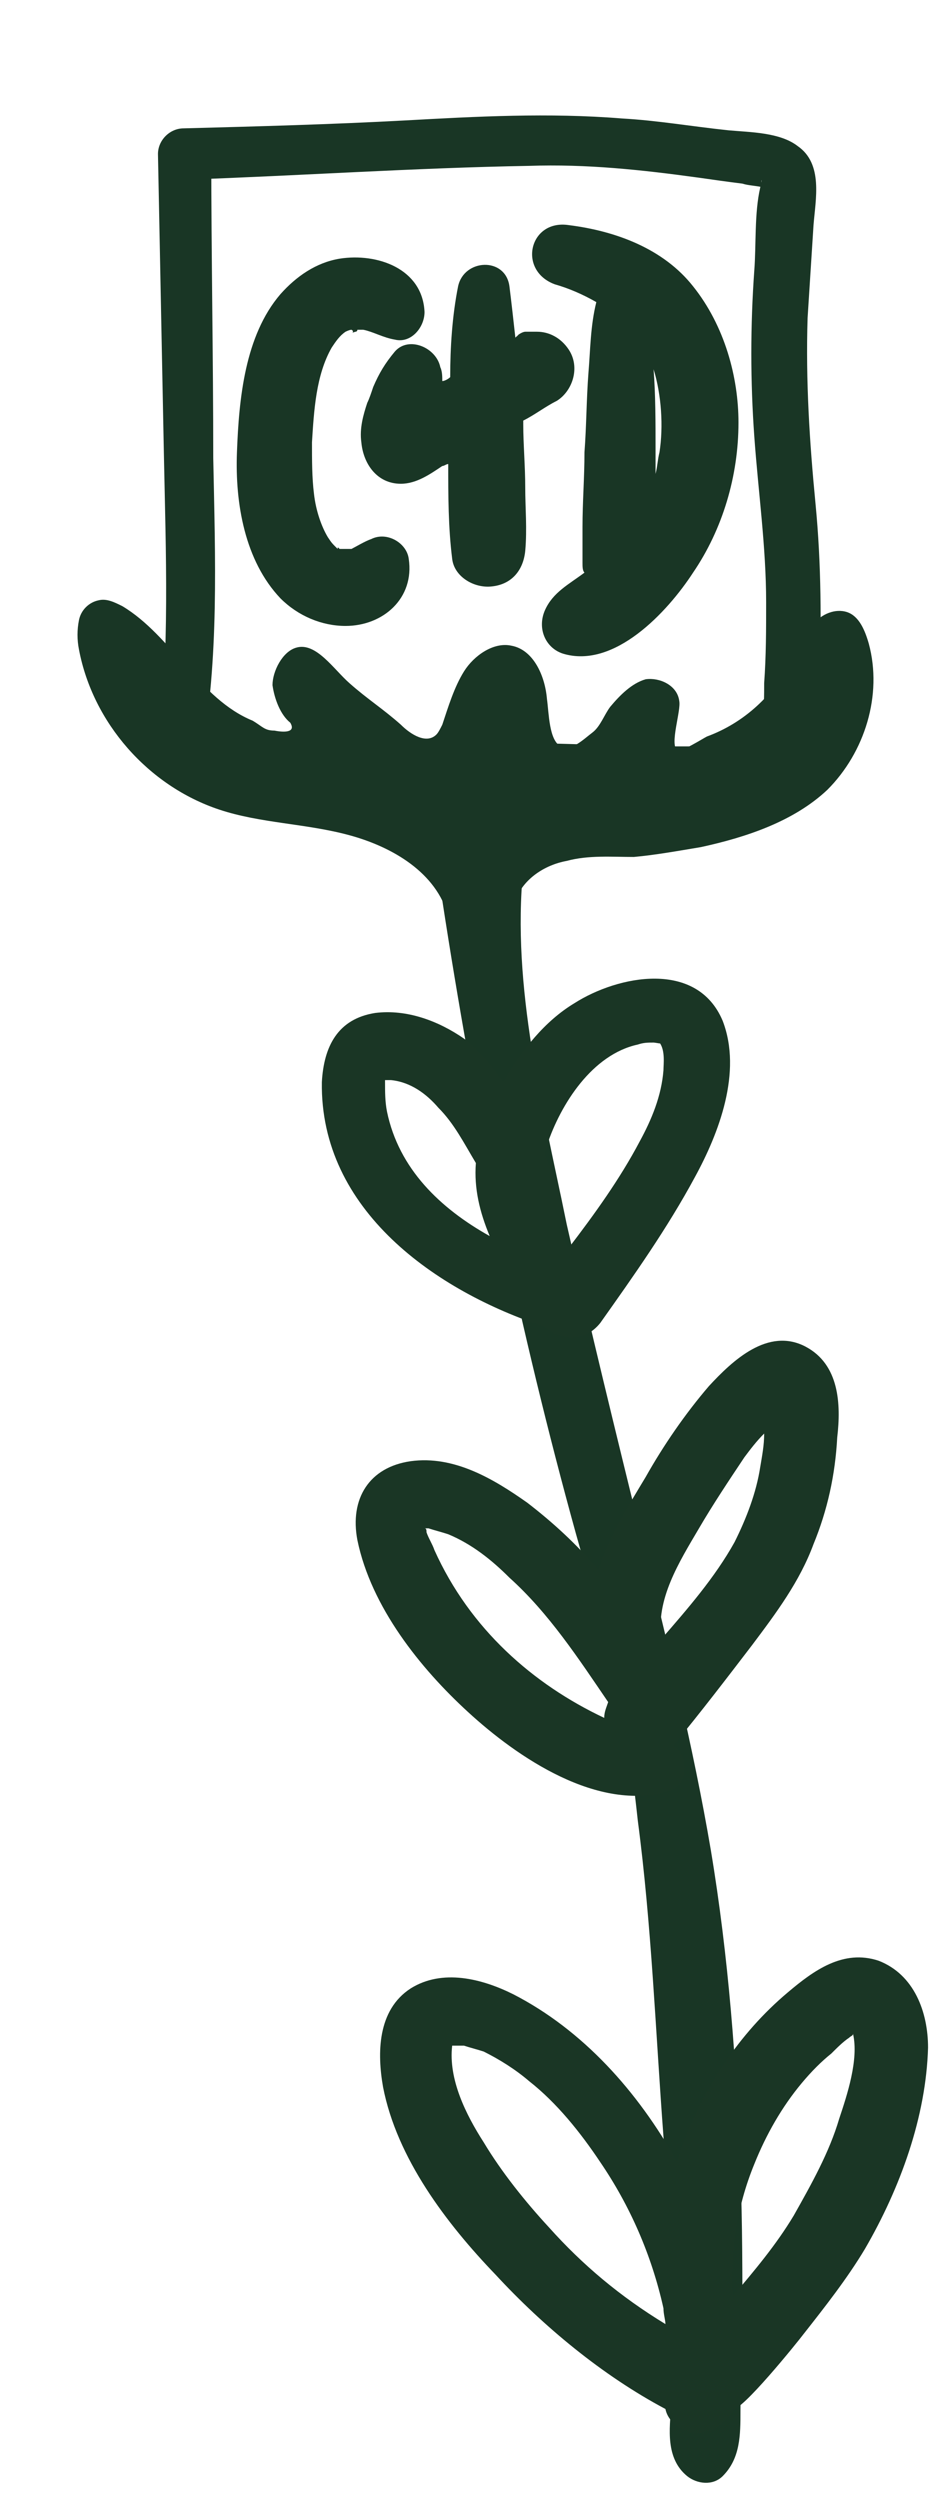
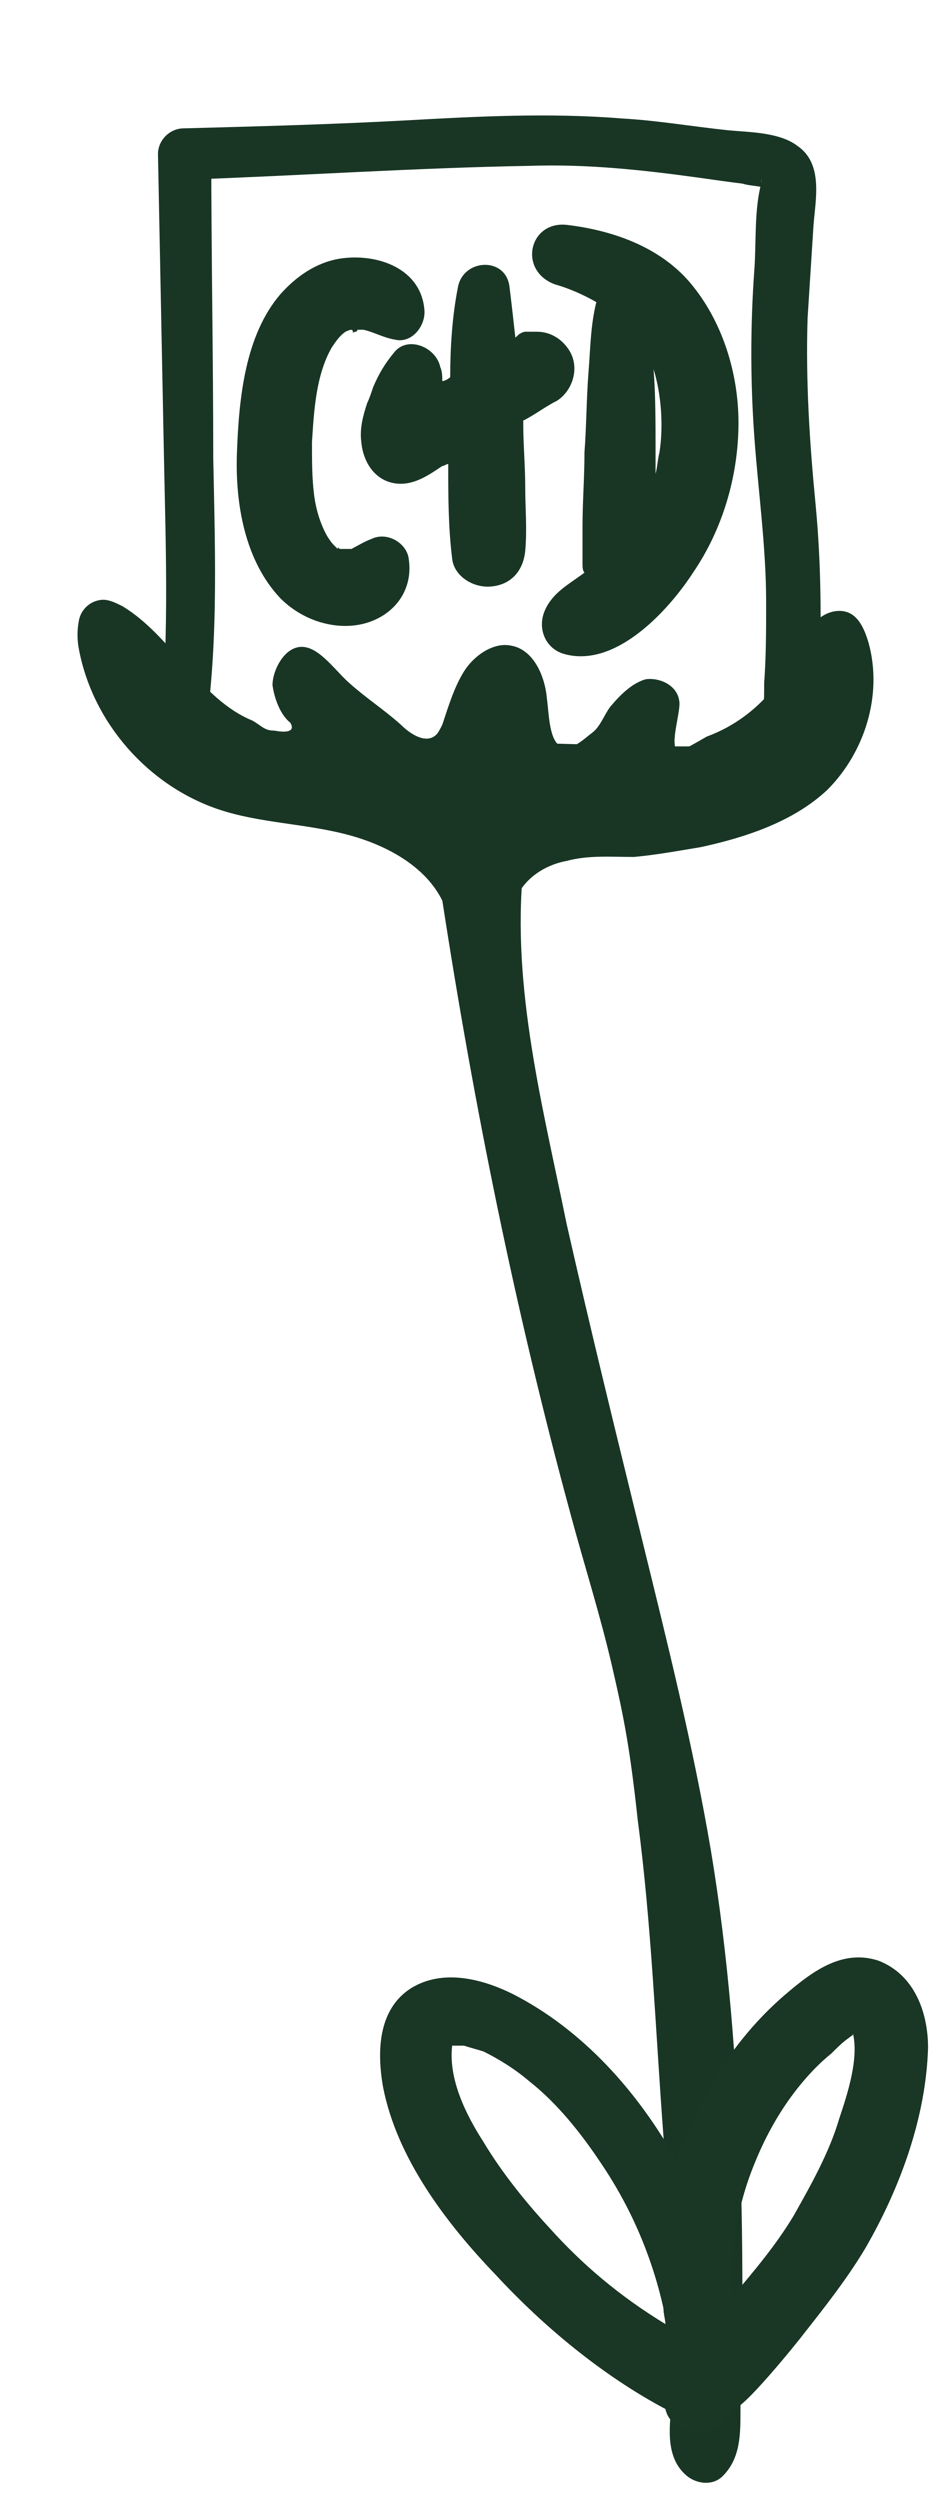
<svg xmlns="http://www.w3.org/2000/svg" x="0px" y="0px" viewBox="0 0 47.2 126.6" style="enable-background:new 0 0 47.2 126.6;" xml:space="preserve">
  <style type="text/css">
	.st0{fill:#193625;}
	.st1{fill:#1A3625;}
</style>
  <g id="Ebene_1">
    <g>
      <path class="st0" d="M23.1,46.4c0.5,0.6,0.5,1.7,1.2,1.9c0.6,0.2,1.1-0.3,1.4-0.9c0.2-0.6,0.2-1.2,0.4-1.8c0.4-1.1,1.5-1.8,2.6-2    c1.1-0.3,2.3-0.2,3.4-0.2c1.1-0.1,2.2-0.3,3.4-0.5c2.3-0.5,4.7-1.3,6.4-2.9c1.9-1.9,2.8-4.8,2.1-7.4c-0.2-0.7-0.5-1.4-1.1-1.6    c-0.6-0.2-1.3,0.1-1.7,0.6c-0.4,0.5-0.7,1.1-1,1.7c-1,1.9-2.5,3.3-4.4,4c-0.2,0.1-1.3,0.8-1.5,0.7c-0.4-0.3,0.2-2,0.1-2.5    c-0.1-0.8-1-1.2-1.7-1.1c-0.7,0.2-1.3,0.8-1.8,1.4c-0.3,0.4-0.5,1-0.9,1.3c-0.4,0.3-1.1,1-1.6,0.7c-0.6-0.3-0.6-1.7-0.7-2.4    c-0.1-1.2-0.7-2.5-1.8-2.7c-0.9-0.2-1.9,0.5-2.4,1.3s-0.8,1.8-1.1,2.7c-0.1,0.2-0.2,0.4-0.3,0.5c-0.5,0.5-1.3,0-1.8-0.5    c-0.9-0.8-1.7-1.3-2.6-2.1c-0.8-0.7-1.7-2.1-2.7-1.8c-0.7,0.2-1.2,1.2-1.2,1.9c0.1,0.7,0.4,1.5,0.9,1.9c0.3,0.5-0.3,0.5-0.8,0.4    c-0.5,0-0.6-0.2-1.1-0.5c-2.7-1.1-4.1-4.3-6.6-5.8c-0.4-0.2-0.8-0.4-1.2-0.3c-0.5,0.1-0.9,0.5-1,1c-0.1,0.5-0.1,1,0,1.5    c0.7,3.7,3.5,6.9,7.1,8.1c2.1,0.7,4.4,0.7,6.6,1.3s4.4,1.9,5,4.1L23.1,46.4z" />
    </g>
    <g>
      <path class="st0" d="M23.5,45.1" />
    </g>
    <path class="st0" d="M22.4,45.6C24,56,26.1,66.4,28.9,76.7c0.7,2.6,1.5,5.1,2.1,7.7c0.6,2.6,0.9,4.1,1.3,7.8   c0.7,5.3,0.9,10.7,1.3,16c0.2,3,0.4,6,0.5,9c0,1.5,0,3.1-0.1,4.6c-0.1,1.2-0.3,2.7,0.8,3.6c0.5,0.4,1.3,0.5,1.8,0   c0.9-0.9,0.9-2.1,0.9-3.3c0-1.4,0.1-2.7,0.1-4.1c0-2.7,0-5.4-0.1-8.1c-0.2-5.4-0.6-10.8-1.5-16.2c-0.9-5.3-2.2-10.5-3.5-15.8   c-1.3-5.3-2.6-10.6-3.8-15.9C27.5,56.1,25.9,50,26.5,44c0.1-0.7-0.6-1.3-1.3-1.3c-0.7,0-1.2,0.6-1.3,1.3   c-0.5,5.3,0.6,10.6,1.8,15.7c1.2,5.3,2.4,10.5,3.7,15.8c1.2,5.1,2.5,10.2,3.6,15.4c1,5.2,1.6,10.4,1.9,15.7c0.2,3,0.2,5.9,0.2,8.9   c0,1.5,0,3,0,4.5c0,0.7,0,1.5,0,2.2c0,0.3,0.1,1-0.2,1.2c0.6,0,1.2,0,1.8,0c-0.2-0.2-0.2-0.4-0.1-0.8c0-0.6,0.1-1.3,0.1-1.9   c0.1-1.3,0.1-2.7,0-4c0-2.7-0.2-5.3-0.4-8c-0.4-5.3-0.8-10.6-1.3-15.9c-0.2-2.6-0.6-5.3-1.2-7.8c-0.6-2.6-1.3-5.1-2-7.6   c-1.4-5-2.6-10.1-3.8-15.2c-1.2-5.8-2.3-11.6-3.2-17.5c-0.1-0.7-1-1-1.5-0.9C22.6,44.2,22.3,44.9,22.4,45.6L22.4,45.6z" />
    <g>
-       <path class="st0" d="M36.4,123.8" />
-     </g>
+       </g>
    <path class="st0" d="M10.2,38.3c0.9-5,0.7-10,0.6-15.1c0-5.1-0.1-10.3-0.1-15.4c-0.4,0.4-0.9,0.9-1.3,1.3C15.2,8.9,21,8.5,26.8,8.4   c2.9-0.1,5.7,0.2,8.6,0.6c0.7,0.1,1.4,0.2,2.2,0.3c0.3,0.1,0.7,0.1,1.1,0.2c-0.3-0.1,0-0.8-0.2,0c-0.3,1.3-0.2,2.9-0.3,4.2   c-0.2,2.8-0.2,5.6,0,8.4c0.2,2.8,0.6,5.6,0.6,8.4c0,1.4,0,2.7-0.1,4.1c0,0.6,0,1.2-0.1,1.9c0,0.2,0,0.7,0,0.9   c-0.2,0.5,0.1,0.3-0.4,0.4c-0.6,0.2-1.5,0-2,0c-0.7,0-1.5,0-2.2,0c-1.5,0-2.9-0.1-4.4-0.1c-3.2-0.1-6.5-0.1-9.7-0.2   c-3.3-0.1-6.5-0.3-9.6-1.3c-1.7-0.6-2.4,2-0.7,2.6c3,1.1,6.2,1.3,9.4,1.5c3.2,0.1,6.5,0.1,9.7,0.2c3.2,0.1,6.4,0.3,9.6,0.2   c1.2,0,2.3-0.4,2.8-1.5c0.6-1.3,0.4-3.1,0.4-4.5c0.1-3.1,0.1-6.1-0.2-9.2c-0.3-3.1-0.5-6.2-0.4-9.4c0.1-1.6,0.2-3.1,0.3-4.7   c0.1-1.3,0.5-3.1-0.8-4c-0.9-0.7-2.4-0.7-3.5-0.8C35,6.4,33.3,6.1,31.5,6c-3.7-0.3-7.4-0.1-11,0.1c-3.7,0.2-7.4,0.3-11.2,0.4   c-0.7,0-1.3,0.6-1.3,1.3C8.1,12.9,8.2,17.9,8.3,23c0.1,5,0.3,10-0.3,15C7.8,39.3,9.9,39.6,10.2,38.3L10.2,38.3z" />
    <path class="st0" d="M18,16.8c0.1,0,0.1-0.1,0.1-0.1c0,0,0,0,0.1,0c0,0,0.2,0,0.2,0c0.5,0.1,1,0.4,1.6,0.5c0.8,0.2,1.5-0.6,1.5-1.4   c-0.1-2.2-2.4-3-4.3-2.7c-1.2,0.2-2.2,0.9-3,1.8c-1.8,2.1-2.1,5.3-2.2,8c-0.1,2.6,0.4,5.5,2.2,7.4c0.9,0.9,2.1,1.4,3.3,1.4   c1.9,0,3.5-1.4,3.2-3.4c-0.1-0.8-1.1-1.4-1.9-1c-0.3,0.1-0.8,0.4-1,0.5c0.1,0-0.1,0-0.3,0c0,0-0.1,0-0.2,0c0,0-0.1,0-0.1,0   c-0.1-0.1-0.1-0.1-0.1,0c-0.3-0.3-0.3-0.3-0.5-0.6c-0.3-0.5-0.6-1.3-0.7-2.2c-0.1-0.8-0.1-1.7-0.1-2.6c0.1-1.6,0.2-3.4,1-4.8   c0.2-0.3,0.4-0.6,0.7-0.8c0,0,0.2-0.1,0.3-0.1C18,16.8,17.7,16.9,18,16.8z" />
    <path class="st0" d="M28.8,17.7c-0.4-0.6-1-0.9-1.6-0.9c0,0,0,0-0.2,0c-0.1,0-0.2,0-0.3,0c0,0-0.1,0-0.1,0c0,0,0,0,0,0   c-0.1,0-0.3,0.1-0.4,0.2c0,0,0,0,0.1,0c-0.1,0-0.1,0-0.2,0.1c-0.1-0.9-0.2-1.8-0.3-2.6c-0.2-1.5-2.3-1.4-2.6,0   c-0.3,1.5-0.4,3.1-0.4,4.6c-0.1,0.1-0.3,0.2-0.4,0.2c0-0.2,0-0.5-0.1-0.7c-0.2-1-1.6-1.6-2.3-0.8c-0.5,0.6-0.8,1.1-1.1,1.8   c-0.1,0.3-0.2,0.6-0.3,0.8c-0.2,0.6-0.4,1.3-0.3,2c0.1,1.1,0.8,2.1,2,2.1c0.8,0,1.5-0.5,2.1-0.9c0.1,0,0.2-0.1,0.3-0.1   c0,1.6,0,3.2,0.2,4.8c0.1,0.9,1.1,1.5,2,1.4c1-0.1,1.6-0.8,1.7-1.8c0.1-1.1,0-2.2,0-3.2c0-1.1-0.1-2.2-0.1-3.2c0-0.1,0-0.1,0-0.2   c0.6-0.3,1.1-0.7,1.7-1C29,19.8,29.4,18.6,28.8,17.7z" />
    <path class="st0" d="M35.1,14.5c-1.5-1.9-3.9-2.8-6.3-3.1c-2-0.3-2.6,2.3-0.7,3c0.7,0.2,1.4,0.5,2.1,0.9c-0.3,1.2-0.3,2.4-0.4,3.6   c-0.1,1.3-0.1,2.7-0.2,4c0,1.3-0.1,2.5-0.1,3.8c0,0.6,0,1.2,0,1.8c0,0.2,0,0.4,0.1,0.5c-0.8,0.6-1.6,1-2,1.9   c-0.4,0.9,0,1.9,0.9,2.2c2.6,0.8,5.3-2.1,6.6-4.1c1.5-2.2,2.3-4.9,2.3-7.6C37.4,19.1,36.7,16.5,35.1,14.5z M33.4,22.9   c-0.1,0.4-0.1,0.7-0.2,1.1c0-0.4,0-0.8,0-1.3c0-1.3,0-2.7-0.1-4C33.5,20,33.6,21.6,33.4,22.9z" />
    <path class="st1" d="M44.5,99.3c-1.8-0.6-3.3,0.5-4.6,1.6c-2.5,2.1-4.3,4.9-5.4,7.9c-0.1,0.2-0.1,0.4-0.2,0.7   c-2-3.6-4.8-6.7-8.3-8.5c-1.6-0.8-3.6-1.3-5.2-0.3c-1.7,1.1-1.7,3.3-1.4,5c0.7,3.6,3.2,6.9,5.7,9.5c2.4,2.6,5.4,5.1,8.6,6.8   c0.1,0.5,0.5,0.9,1.1,1.1c0.4,0.2,1,0.1,1.4-0.1c0.2-0.1,1.1-0.9,0.9-1c0.4,0.2,3.3-3.4,3.6-3.8c1.1-1.4,2.2-2.8,3.1-4.3   c1.8-3.1,3.1-6.7,3.2-10.2C47,101.9,46.3,100,44.5,99.3z M27.8,112.8c-1.2-1.3-2.4-2.8-3.3-4.3c-0.9-1.4-1.8-3.2-1.6-4.9   c0.2,0,0.4,0,0.6,0c0.3,0.1,0.7,0.2,1,0.3c0.8,0.4,1.6,0.9,2.3,1.5c1.4,1.1,2.6,2.6,3.6,4.1c1.5,2.2,2.6,4.7,3.2,7.4   c0,0.3,0.1,0.6,0.1,0.8C31.4,116.3,29.5,114.7,27.8,112.8z M42.5,107.3c-0.5,1.7-1.4,3.3-2.3,4.9c-0.9,1.5-2,2.8-3.1,4.1   c-0.1-2.3,0.2-4.5,1.1-6.7c0.6-1.5,1.4-2.9,2.4-4.1c0.5-0.6,1-1.1,1.5-1.5c0.3-0.3,0.6-0.6,0.9-0.8c0.1-0.1,0.2-0.1,0.2-0.2   C43.5,104.3,42.9,106.1,42.5,107.3z" />
-     <path class="st1" d="M40.8,68.2c-1.9-1-3.7,0.7-4.9,2c-1.2,1.4-2.3,3-3.2,4.6c-0.9,1.5-1.9,3.1-2.4,4.7c-1.1-1.3-2.3-2.4-3.6-3.4   c-1.7-1.2-3.7-2.4-5.9-2.1c-2.1,0.3-3.1,1.9-2.7,4c0.7,3.4,3.2,6.5,5.6,8.7c2.5,2.3,6.6,5.1,10.2,4c1-0.3,1-1.8,0.2-2.3   c0,0,0,0,0,0c1.4-1.7,2.7-3.4,4-5.1c1.2-1.6,2.4-3.2,3.1-5.1c0.7-1.7,1.1-3.5,1.2-5.4C42.6,71.1,42.5,69.1,40.8,68.2z M22,78.5   c-0.1-0.3-0.3-0.6-0.4-0.9c0-0.1,0-0.2-0.1-0.2c0.1,0,0.2,0,0.2,0c0.3,0.1,0.7,0.2,1,0.3c1.2,0.5,2.2,1.3,3.1,2.2   c2,1.8,3.5,4.1,5,6.3c0,0,0,0,0,0c-0.1,0.3-0.2,0.5-0.2,0.8C27,85.3,23.8,82.5,22,78.5z M37.2,78.1c-1,1.8-2.4,3.4-3.7,4.9   c-0.3-2,0.9-3.9,1.9-5.6c0.7-1.2,1.5-2.4,2.3-3.6c0.3-0.4,0.6-0.8,1-1.2c0,0,0,0,0,0c0,0.6-0.1,1.1-0.2,1.7   C38.3,75.6,37.8,76.9,37.2,78.1z" />
-     <path class="st1" d="M36.6,51.7c-1.3-3.1-5.3-2.3-7.5-0.9c-1.5,0.9-2.7,2.4-3.6,4c-0.6-0.8-1.2-1.6-2-2.2c-1.3-0.9-2.9-1.5-4.5-1.3   c-1.9,0.3-2.6,1.7-2.7,3.5c-0.1,6.5,5.8,10.6,11.3,12.4c0.8,0.7,2,0.8,2.8-0.2c1.7-2.4,3.4-4.8,4.8-7.4   C36.4,57.4,37.6,54.3,36.6,51.7z M19.6,56.3c-0.1-0.5-0.1-1-0.1-1.5c0,0,0-0.1,0-0.1c0.1,0,0.3,0,0.3,0c1,0.1,1.8,0.7,2.4,1.4   c0.8,0.8,1.3,1.8,1.9,2.8c-0.1,1.3,0.2,2.5,0.7,3.7C22.3,61.2,20.2,59.2,19.6,56.3z M33.6,54.2c-0.1,1.3-0.6,2.5-1.2,3.6   c-1,1.9-2.3,3.7-3.6,5.4c-0.2-0.3-0.3-0.6-0.5-1c0.1-0.2,0.2-0.5,0.2-0.8c0-1-0.5-2-0.9-2.9c0-0.2,0.1-0.3,0.1-0.5   c0.7-2.1,2.3-4.6,4.6-5.1c0.3-0.1,0.5-0.1,0.8-0.1c0.1,0,0.5,0.1,0.3,0C33.7,53.2,33.6,53.9,33.6,54.2z" />
  </g>
  <g id="Ebene_2">
</g>
</svg>